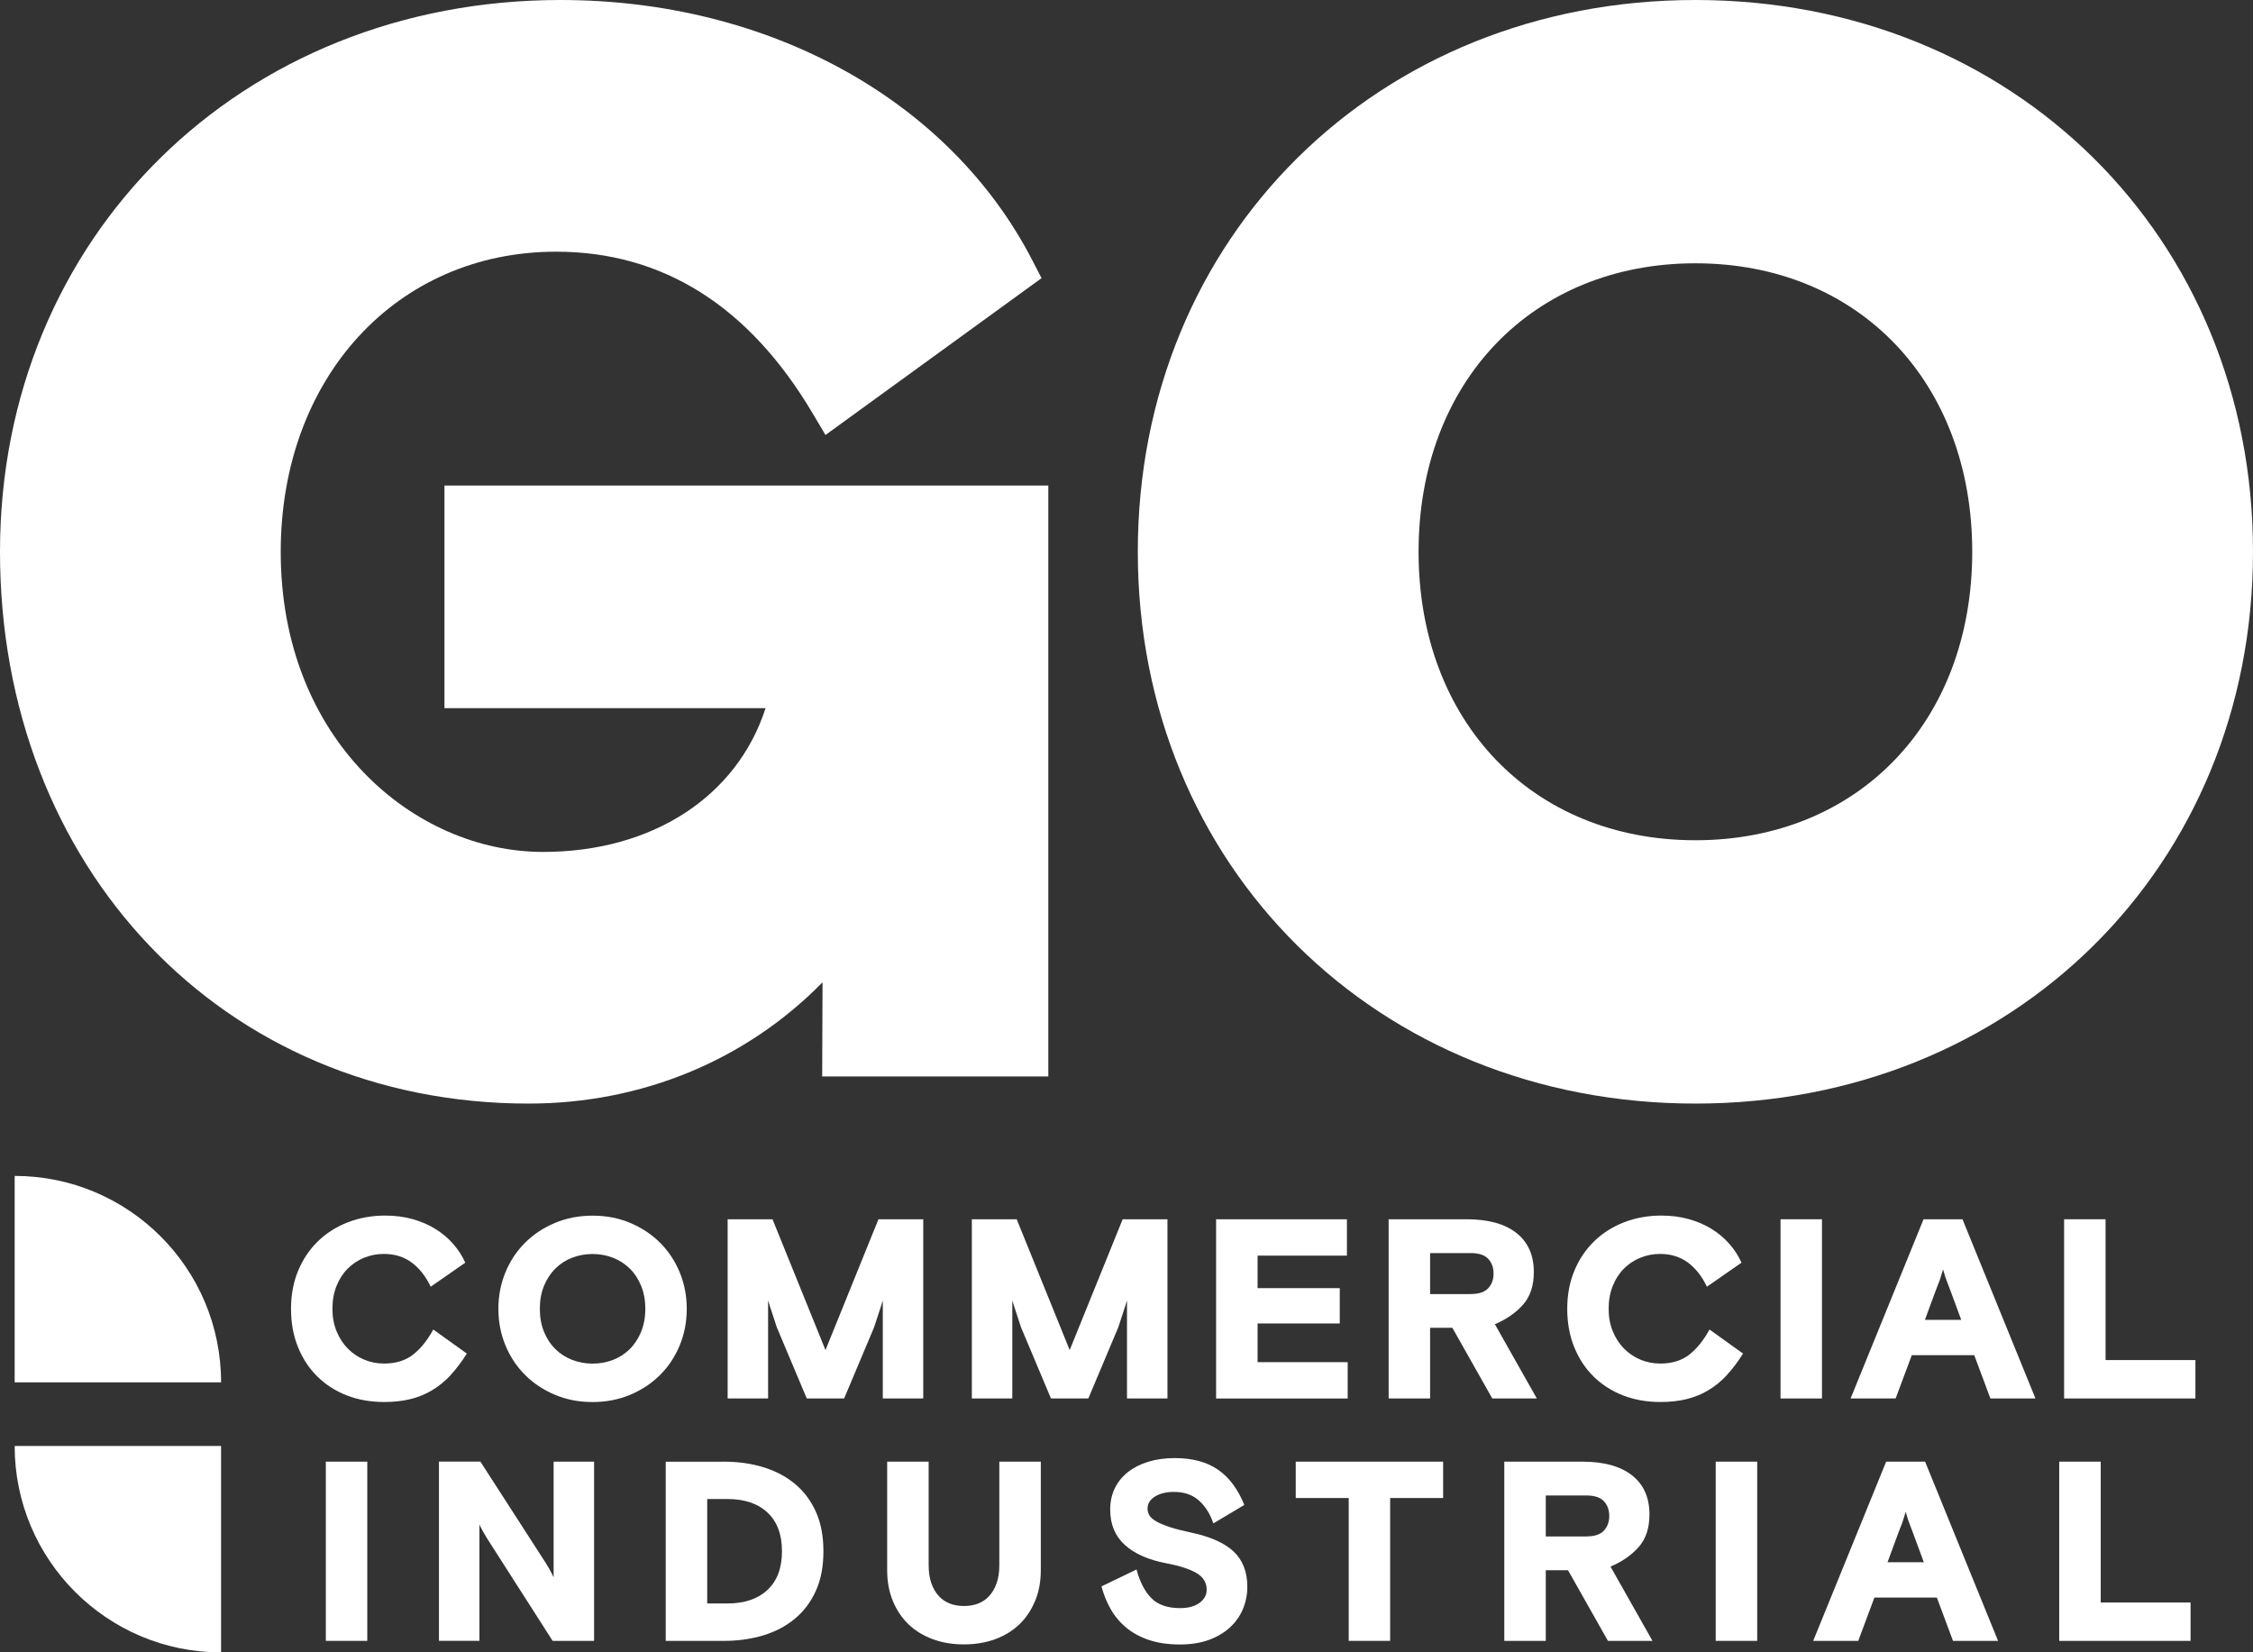
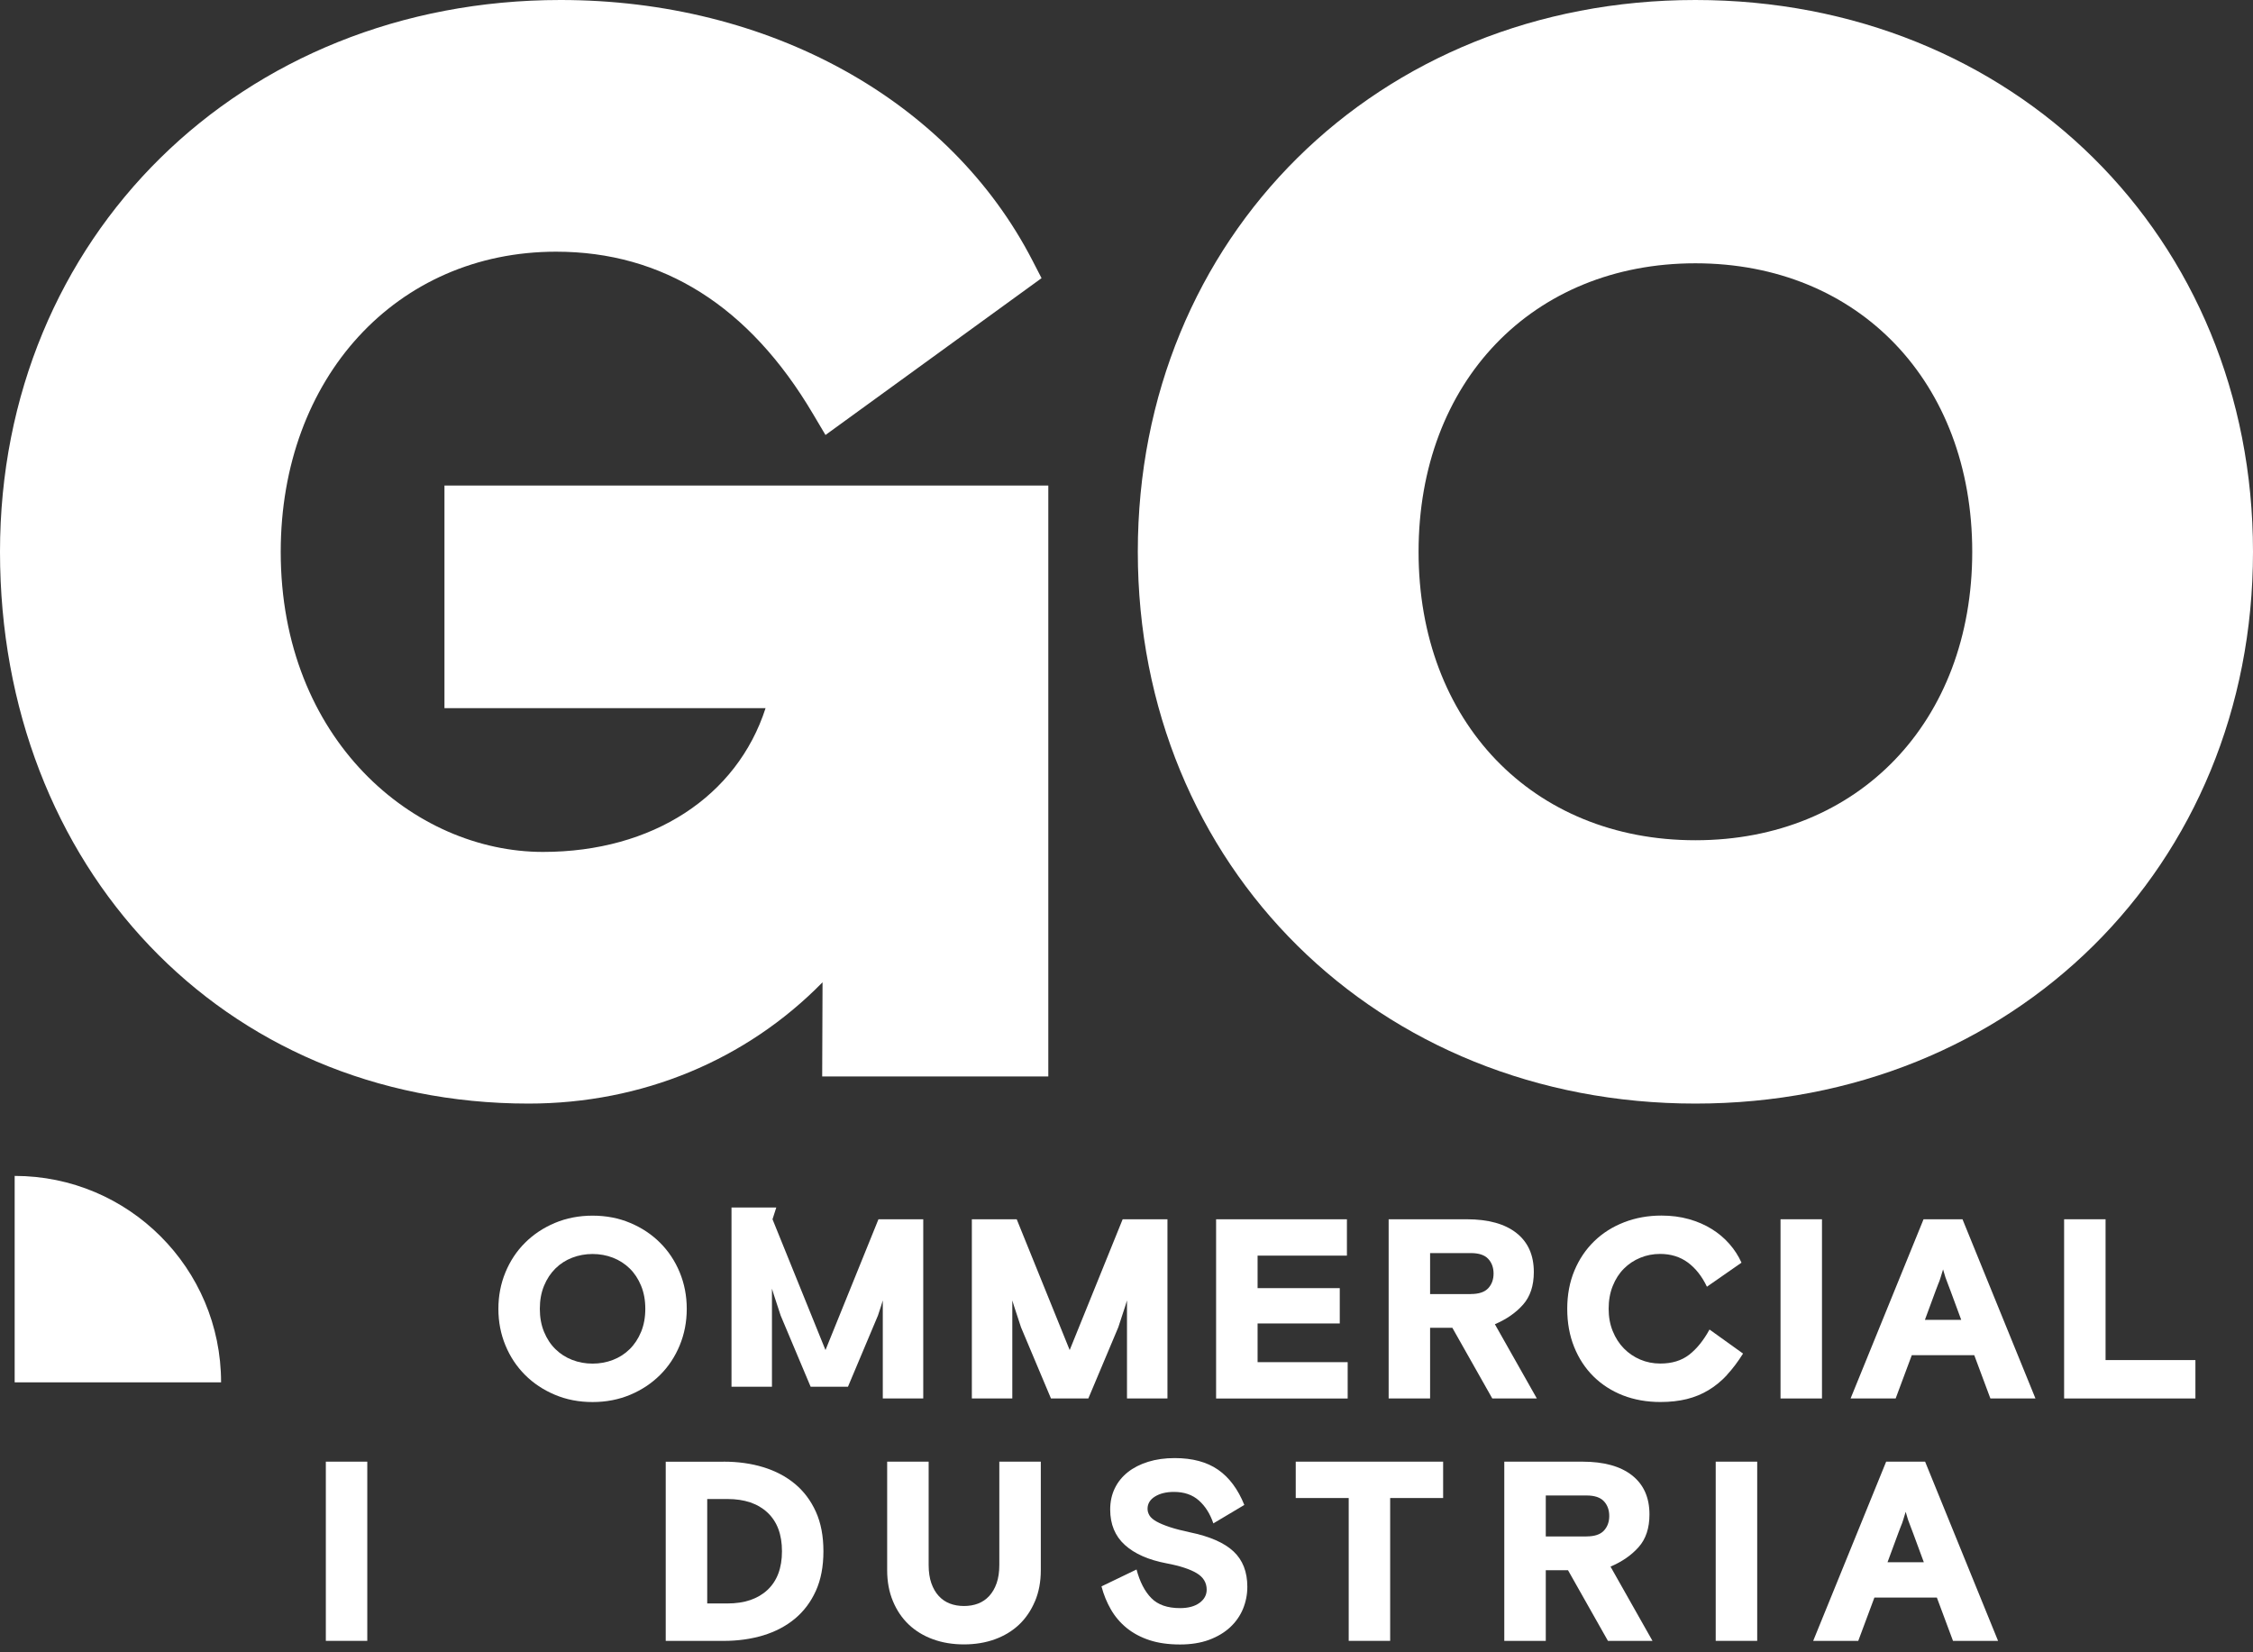
<svg xmlns="http://www.w3.org/2000/svg" viewBox="0 0 566.93 415.77">
  <rect x="0" y="0" width="566.93" height="415.77" fill="#333333" stroke="none" />
  <defs>
    <style>.d{fill:#fff;}</style>
  </defs>
  <g id="a" />
  <g id="b">
    <g id="c">
      <g>
        <path class="d" d="M111.84,178.19h80.8c-7.17,22.19-28.41,36.17-56,36.17-32.44,0-66-28.25-66-75.51,0-43.76,29.14-75.52,69.29-75.52,26.86,0,48.6,13.71,64.6,40.74l3.19,5.38,54.37-39.46-2.24-4.34C239.03,25.15,193.5,0,141.04,0,60.63,0,0,59.69,0,138.84s55.93,138.84,132.99,138.84c28.62,0,54.82-10.96,73.99-30.52l-.09,23.7h56.9V122.17H111.84v56.02Z" />
        <path class="d" d="M426.62,0c-79.99,0-140.31,59.69-140.31,138.84s60.32,138.84,140.31,138.84,140.31-59.69,140.31-138.84S506.61,0,426.62,0Zm69.66,138.84c0,42.74-28.65,72.58-69.66,72.58s-69.66-29.85-69.66-72.58,28.64-72.59,69.66-72.59,69.66,29.85,69.66,72.59Z" />
        <g>
          <g>
            <g>
-               <path class="d" d="M113.43,345.98c-1.42,1.52-2.96,2.79-4.64,3.8-1.68,1.01-3.5,1.76-5.48,2.25-1.97,.49-4.19,.74-6.63,.74-3.44,0-6.58-.56-9.44-1.67-2.86-1.12-5.32-2.71-7.41-4.77-2.08-2.06-3.7-4.53-4.86-7.41-1.16-2.88-1.74-6.08-1.74-9.6s.6-6.72,1.8-9.6,2.87-5.35,4.99-7.41c2.13-2.06,4.64-3.65,7.54-4.77,2.9-1.12,6.02-1.68,9.37-1.68,2.49,0,4.8,.3,6.92,.9,2.13,.6,4.04,1.43,5.73,2.48,1.7,1.05,3.18,2.3,4.44,3.74,1.27,1.44,2.29,3.02,3.06,4.73l-8.7,6.05c-1.25-2.62-2.85-4.65-4.8-6.09-1.95-1.44-4.28-2.16-6.99-2.16-1.76,0-3.42,.32-4.99,.97-1.57,.64-2.94,1.56-4.12,2.74-1.18,1.18-2.11,2.63-2.8,4.35-.69,1.72-1.03,3.63-1.03,5.73s.34,3.94,1.03,5.64c.69,1.7,1.62,3.15,2.8,4.35,1.18,1.2,2.55,2.14,4.12,2.8,1.57,.67,3.25,1,5.06,1,2.92,0,5.33-.74,7.25-2.22,1.91-1.48,3.62-3.6,5.12-6.34l8.44,6.05c-1.29,2.06-2.64,3.85-4.06,5.38Z" />
              <path class="d" d="M171.04,338.51c-1.18,2.86-2.82,5.34-4.93,7.44-2.1,2.1-4.61,3.77-7.5,4.99-2.9,1.22-6.07,1.84-9.5,1.84s-6.6-.61-9.5-1.84c-2.9-1.22-5.4-2.89-7.5-4.99-2.1-2.1-3.75-4.58-4.93-7.44-1.18-2.86-1.77-5.92-1.77-9.18s.59-6.32,1.77-9.18c1.18-2.86,2.82-5.34,4.93-7.44,2.1-2.1,4.61-3.77,7.5-4.99,2.9-1.22,6.07-1.84,9.5-1.84s6.6,.61,9.5,1.84c2.9,1.22,5.4,2.89,7.5,4.99,2.1,2.1,3.75,4.58,4.93,7.44,1.18,2.86,1.77,5.92,1.77,9.18s-.59,6.32-1.77,9.18Zm-16.81,3.67c1.61-.62,3.02-1.52,4.22-2.71,1.2-1.18,2.16-2.63,2.87-4.35,.71-1.72,1.06-3.65,1.06-5.8s-.35-4.08-1.06-5.8c-.71-1.72-1.66-3.17-2.87-4.35s-2.61-2.08-4.22-2.71c-1.61-.62-3.32-.93-5.12-.93s-3.51,.31-5.12,.93c-1.61,.62-3.02,1.52-4.22,2.71-1.2,1.18-2.16,2.63-2.87,4.35-.71,1.72-1.06,3.65-1.06,5.8s.35,4.08,1.06,5.8c.71,1.72,1.66,3.17,2.87,4.35,1.2,1.18,2.61,2.08,4.22,2.71,1.61,.62,3.32,.93,5.12,.93s3.51-.31,5.12-.93Z" />
-               <path class="d" d="M194.39,306.79l13.33,32.91,13.33-32.91h11.27v45.09h-10.18v-24.67c-.09,.3-.25,.82-.48,1.55s-.48,1.48-.74,2.25c-.3,.9-.62,1.89-.97,2.96l-7.54,17.91h-9.4l-7.54-17.91c-.34-1.07-.67-2.06-.97-2.96-.26-.77-.51-1.53-.74-2.25-.24-.73-.4-1.24-.48-1.55v24.67h-10.18v-45.09h11.27Z" />
+               <path class="d" d="M194.39,306.79l13.33,32.91,13.33-32.91h11.27v45.09h-10.18v-24.67c-.09,.3-.25,.82-.48,1.55s-.48,1.48-.74,2.25l-7.54,17.91h-9.4l-7.54-17.91c-.34-1.07-.67-2.06-.97-2.96-.26-.77-.51-1.53-.74-2.25-.24-.73-.4-1.24-.48-1.55v24.67h-10.18v-45.09h11.27Z" />
              <path class="d" d="M255.84,306.79l13.33,32.91,13.33-32.91h11.27v45.09h-10.18v-24.67c-.09,.3-.25,.82-.48,1.55-.24,.73-.48,1.48-.74,2.25-.3,.9-.62,1.89-.97,2.96l-7.54,17.91h-9.4l-7.54-17.91c-.34-1.07-.67-2.06-.97-2.96-.26-.77-.51-1.53-.74-2.25-.24-.73-.4-1.24-.48-1.55v24.67h-10.18v-45.09h11.27Z" />
              <path class="d" d="M338.93,306.79v9.15h-22.48v8.18h20.68v8.89h-20.68v9.73h22.67v9.15h-33.11v-45.09h32.91Z" />
              <path class="d" d="M359.86,334.1v17.78h-10.43v-45.09h19.65c5.41,0,9.58,1.15,12.5,3.45s4.38,5.57,4.38,9.82c0,3.44-.9,6.17-2.71,8.21-1.8,2.04-4.17,3.68-7.09,4.93l10.56,18.68h-11.21l-10.05-17.78h-5.6Zm10.24-8.5c2.02,0,3.48-.48,4.38-1.45,.9-.97,1.35-2.2,1.35-3.7s-.45-2.74-1.35-3.7c-.9-.97-2.36-1.45-4.38-1.45h-10.24v10.31h10.24Z" />
              <path class="d" d="M434.57,345.98c-1.42,1.52-2.96,2.79-4.64,3.8-1.67,1.01-3.5,1.76-5.47,2.25-1.98,.49-4.19,.74-6.64,.74-3.43,0-6.58-.56-9.44-1.67-2.85-1.12-5.32-2.71-7.41-4.77-2.08-2.06-3.7-4.53-4.86-7.41s-1.74-6.08-1.74-9.6,.6-6.72,1.8-9.6c1.2-2.88,2.87-5.35,4.99-7.41s4.64-3.65,7.54-4.77c2.9-1.12,6.02-1.68,9.37-1.68,2.49,0,4.8,.3,6.92,.9,2.13,.6,4.04,1.43,5.73,2.48,1.7,1.05,3.18,2.3,4.44,3.74,1.27,1.44,2.29,3.02,3.06,4.73l-8.7,6.05c-1.25-2.62-2.85-4.65-4.8-6.09s-4.28-2.16-6.99-2.16c-1.76,0-3.42,.32-4.99,.97-1.57,.64-2.94,1.56-4.12,2.74-1.18,1.18-2.11,2.63-2.8,4.35-.69,1.72-1.03,3.63-1.03,5.73s.34,3.94,1.03,5.64c.69,1.7,1.62,3.15,2.8,4.35,1.18,1.2,2.56,2.14,4.12,2.8,1.57,.67,3.25,1,5.06,1,2.92,0,5.34-.74,7.25-2.22,1.91-1.48,3.62-3.6,5.12-6.34l8.44,6.05c-1.29,2.06-2.64,3.85-4.06,5.38Z" />
              <path class="d" d="M458.47,306.79v45.09h-10.43v-45.09h10.43Z" />
              <path class="d" d="M493.83,306.79l18.36,45.09h-11.34l-4.06-10.89h-15.72l-4.06,10.89h-11.34l18.36-45.09h9.79Zm-.32,25.31l-2.71-7.34c-.21-.52-.43-1.07-.64-1.68-.43-1.03-.84-2.25-1.22-3.67-.21,.69-.42,1.35-.61,2-.19,.64-.4,1.2-.61,1.67-.22,.6-.43,1.16-.64,1.68l-2.71,7.34h9.15Z" />
              <path class="d" d="M519.4,351.88v-45.09h10.43v35.43h22.61v9.66h-33.04Z" />
            </g>
            <g>
              <path class="d" d="M92.42,367.78v45.09h-10.43v-45.09h10.43Z" />
-               <path class="d" d="M120.89,367.78l16.49,25.57c.3,.47,.58,.94,.84,1.42,.21,.39,.43,.78,.64,1.19,.21,.41,.37,.72,.45,.93v-29.11h10.18v45.09h-10.43l-16.49-25.77c-.3-.47-.58-.94-.84-1.42l-.64-1.16c-.21-.39-.37-.71-.45-.97v29.31h-10.18v-45.09h10.43Z" />
              <path class="d" d="M182.08,367.78c3.61,0,6.94,.46,9.98,1.39s5.7,2.32,7.96,4.19c2.25,1.87,4.01,4.21,5.28,7.02,1.27,2.81,1.9,6.13,1.9,9.95s-.63,7.14-1.9,9.95c-1.27,2.81-3.03,5.15-5.28,7.02-2.25,1.87-4.91,3.26-7.96,4.19-3.05,.92-6.38,1.39-9.98,1.39h-14.56v-45.09h14.56Zm11.05,32.27c2.43-2.28,3.64-5.52,3.64-9.73s-1.21-7.45-3.64-9.73c-2.43-2.28-5.79-3.41-10.08-3.41h-5.09v26.28h5.09c4.29,0,7.65-1.14,10.08-3.41Z" />
              <path class="d" d="M260.44,402.88c-.97,2.32-2.3,4.28-3.99,5.89-1.7,1.61-3.73,2.84-6.09,3.7-2.36,.86-4.96,1.29-7.8,1.29s-5.43-.43-7.79-1.29c-2.36-.86-4.39-2.09-6.09-3.7-1.7-1.61-3.03-3.58-3.99-5.89-.97-2.32-1.45-4.92-1.45-7.79v-27.31h10.44v26.02c0,1.76,.23,3.29,.68,4.57s1.07,2.36,1.87,3.22c.79,.86,1.73,1.49,2.8,1.9,1.07,.41,2.26,.61,3.54,.61s2.47-.2,3.54-.61c1.07-.41,2.01-1.04,2.8-1.9,.79-.86,1.42-1.93,1.87-3.22s.68-2.81,.68-4.57v-26.02h10.44v27.31c0,2.88-.48,5.48-1.45,7.79Z" />
              <path class="d" d="M289.26,381.34c.34,.54,.93,1.04,1.77,1.51,.84,.47,1.94,.93,3.32,1.39,1.37,.45,3.07,.89,5.09,1.32,4.98,1.03,8.63,2.63,10.95,4.8,2.32,2.17,3.48,5.14,3.48,8.92,0,1.93-.37,3.78-1.09,5.54-.73,1.76-1.82,3.31-3.25,4.64-1.44,1.33-3.21,2.38-5.31,3.16-2.1,.77-4.53,1.16-7.28,1.16-2.92,0-5.49-.36-7.7-1.09s-4.12-1.75-5.73-3.06c-1.61-1.31-2.93-2.86-3.96-4.64-1.03-1.78-1.83-3.73-2.38-5.83l8.82-4.25c.82,3.09,2.05,5.49,3.7,7.18,1.65,1.7,4.07,2.54,7.25,2.54,2.06,0,3.69-.44,4.9-1.32,1.2-.88,1.8-1.99,1.8-3.32,0-1.76-.84-3.15-2.51-4.15-1.68-1.01-4.21-1.84-7.6-2.48-4.55-.86-8.05-2.41-10.5-4.64-2.45-2.23-3.67-5.2-3.67-8.89,0-1.98,.39-3.76,1.16-5.35,.77-1.59,1.87-2.94,3.28-4.06,1.42-1.12,3.12-1.99,5.12-2.61s4.22-.93,6.67-.93c4.47,0,8.11,.98,10.92,2.93,2.81,1.95,5.01,4.91,6.6,8.86l-7.79,4.64c-.82-2.41-2.03-4.33-3.64-5.76-1.61-1.44-3.7-2.16-6.28-2.16-1.93,0-3.52,.39-4.77,1.16s-1.87,1.8-1.87,3.09c0,.6,.17,1.17,.51,1.71Z" />
              <path class="d" d="M363.14,367.78v9.15h-13.33v35.94h-10.43v-35.94h-13.33v-9.15h37.1Z" />
              <path class="d" d="M388.97,395.09v17.78h-10.44v-45.09h19.65c5.41,0,9.58,1.15,12.5,3.45s4.38,5.57,4.38,9.82c0,3.44-.9,6.17-2.71,8.21-1.8,2.04-4.17,3.68-7.09,4.93l10.56,18.68h-11.21l-10.05-17.78h-5.6Zm10.24-8.5c2.02,0,3.48-.48,4.38-1.45,.9-.97,1.35-2.2,1.35-3.7s-.45-2.74-1.35-3.7c-.9-.97-2.36-1.45-4.38-1.45h-10.24v10.31h10.24Z" />
              <path class="d" d="M442.17,367.78v45.09h-10.44v-45.09h10.44Z" />
              <path class="d" d="M484.42,367.78l18.36,45.09h-11.34l-4.06-10.89h-15.72l-4.06,10.89h-11.34l18.36-45.09h9.79Zm-.32,25.31l-2.71-7.34c-.21-.52-.43-1.07-.64-1.68-.43-1.03-.84-2.25-1.22-3.67-.21,.69-.42,1.35-.61,2-.19,.64-.4,1.2-.61,1.67-.21,.6-.43,1.16-.64,1.68l-2.71,7.34h9.15Z" />
-               <path class="d" d="M518.17,412.87v-45.09h10.44v35.43h22.61v9.66h-33.04Z" />
            </g>
          </g>
          <g>
            <path class="d" d="M3.69,295.88c28.68,0,51.94,23.25,51.94,51.94H3.69v-51.94Z" />
-             <path class="d" d="M55.63,415.77c-28.68,0-51.94-23.25-51.94-51.94H55.63v51.94Z" />
          </g>
        </g>
      </g>
    </g>
  </g>
</svg>